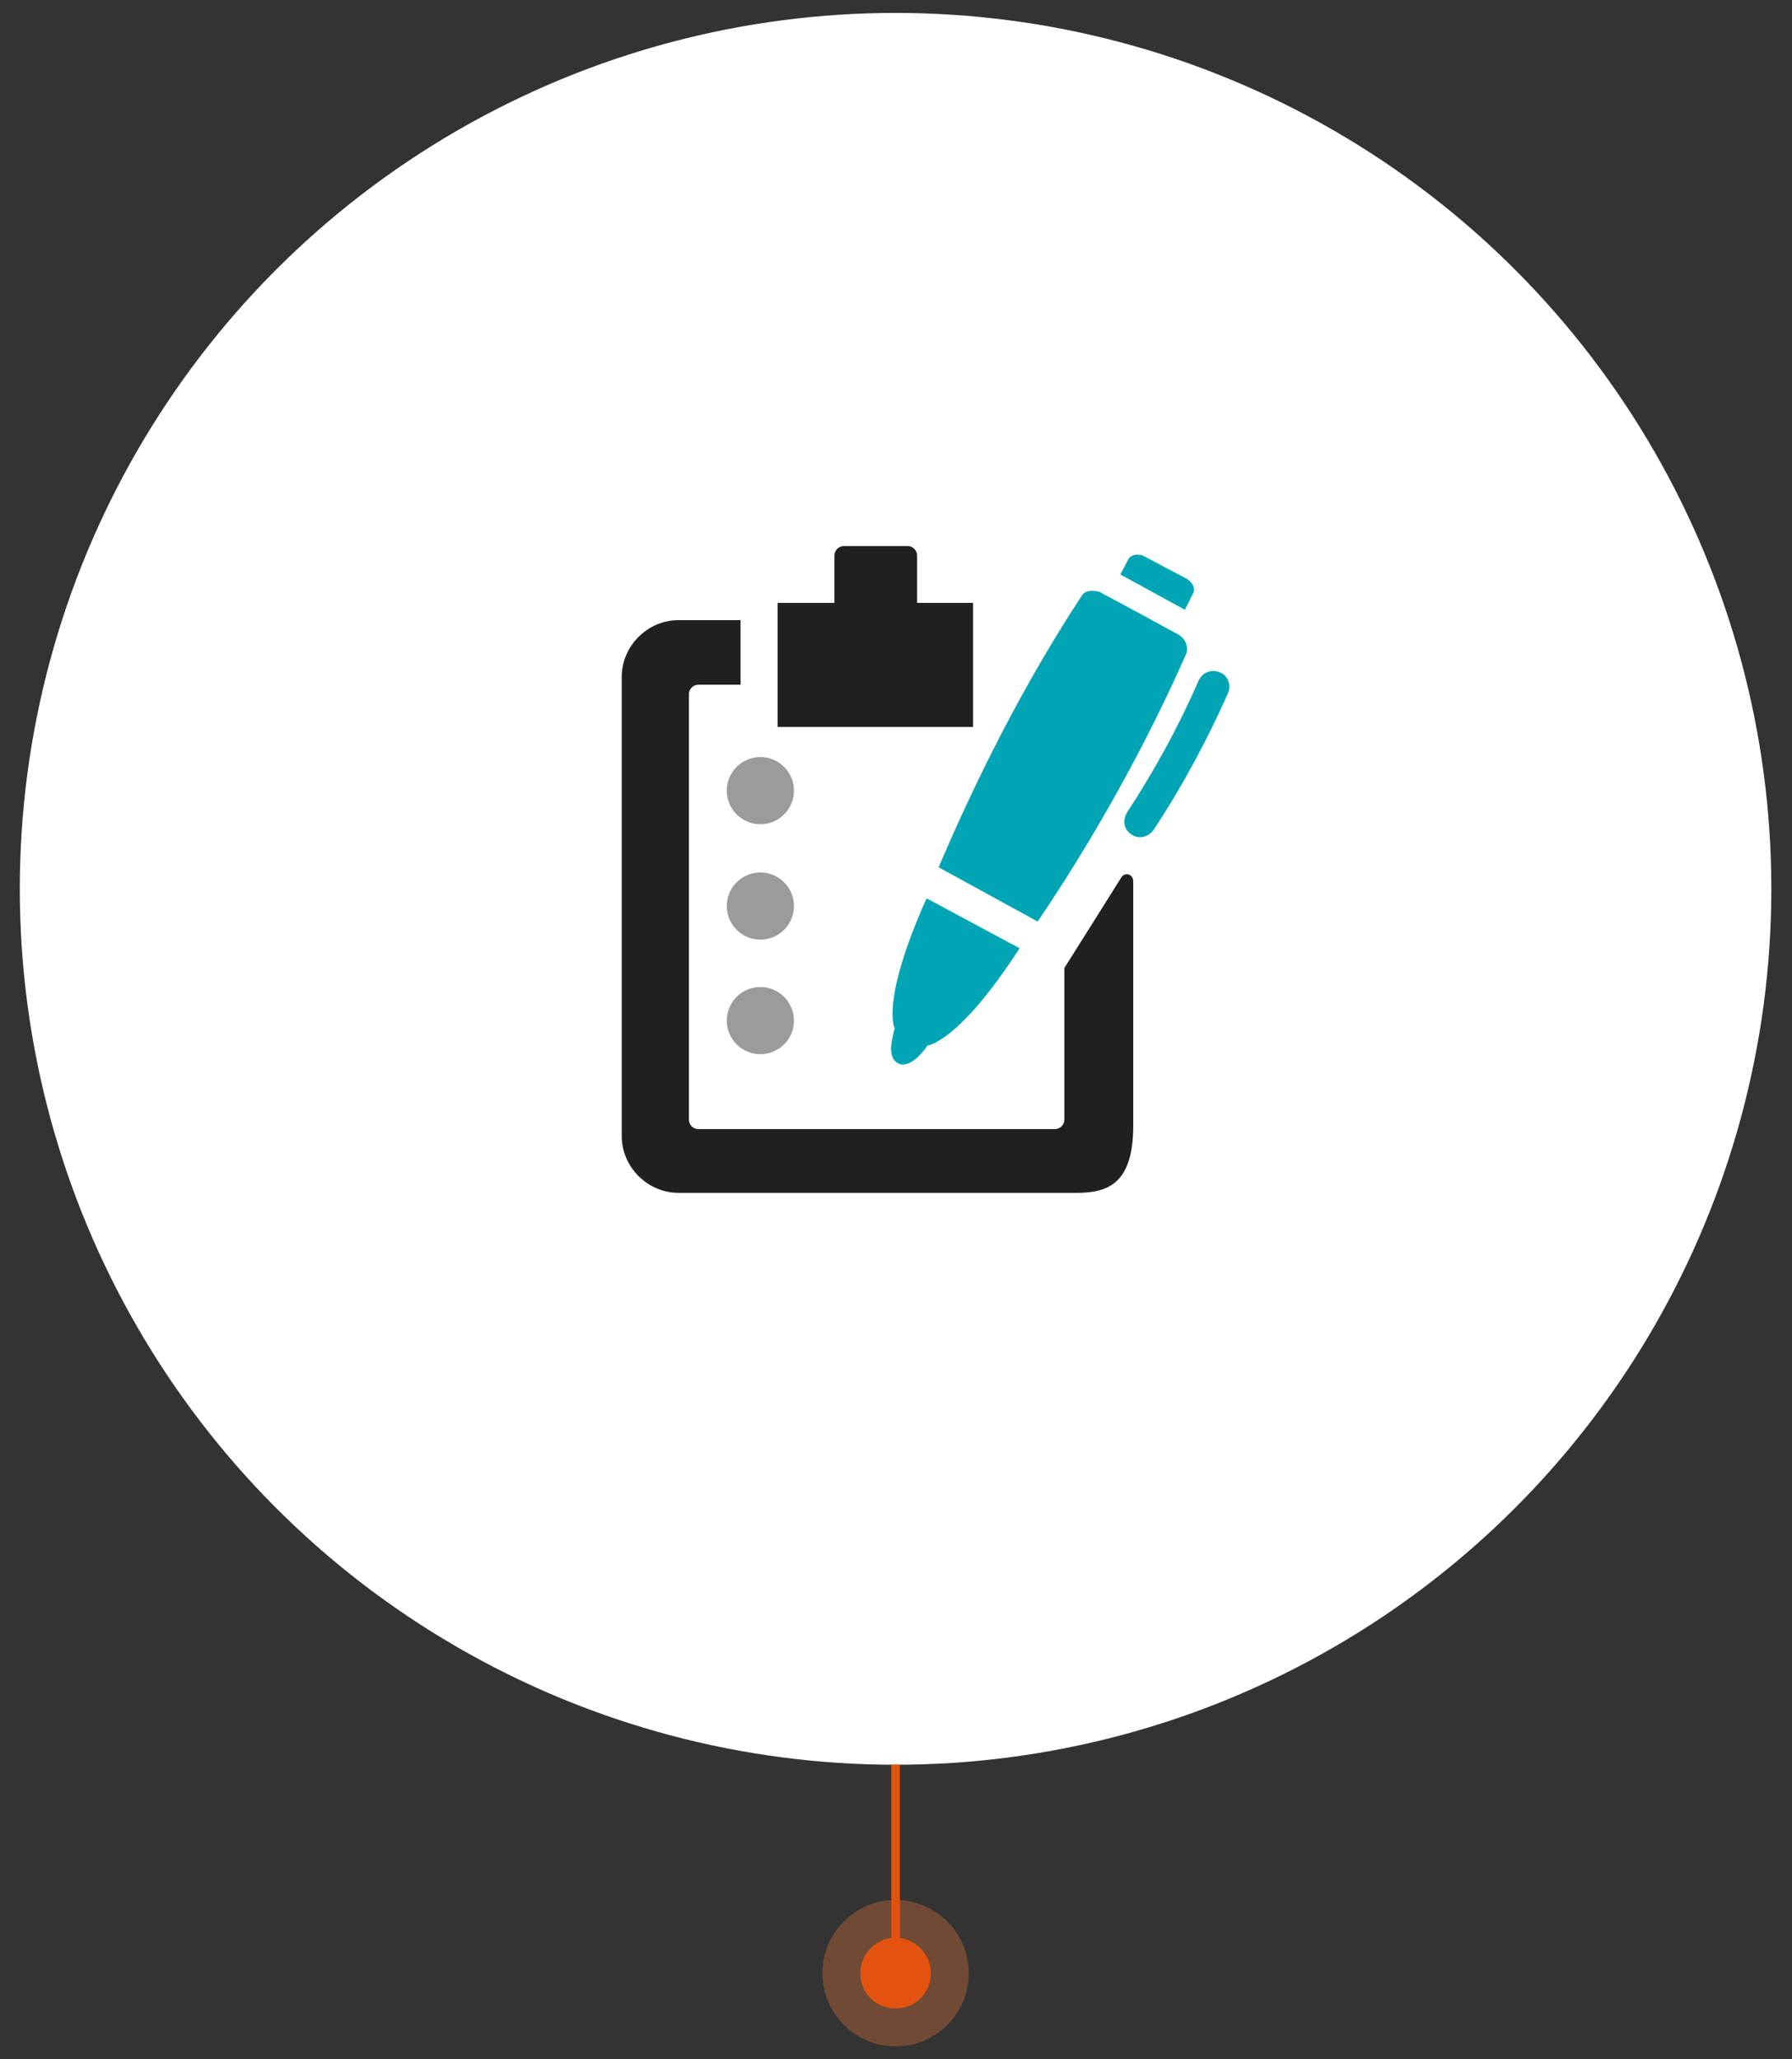
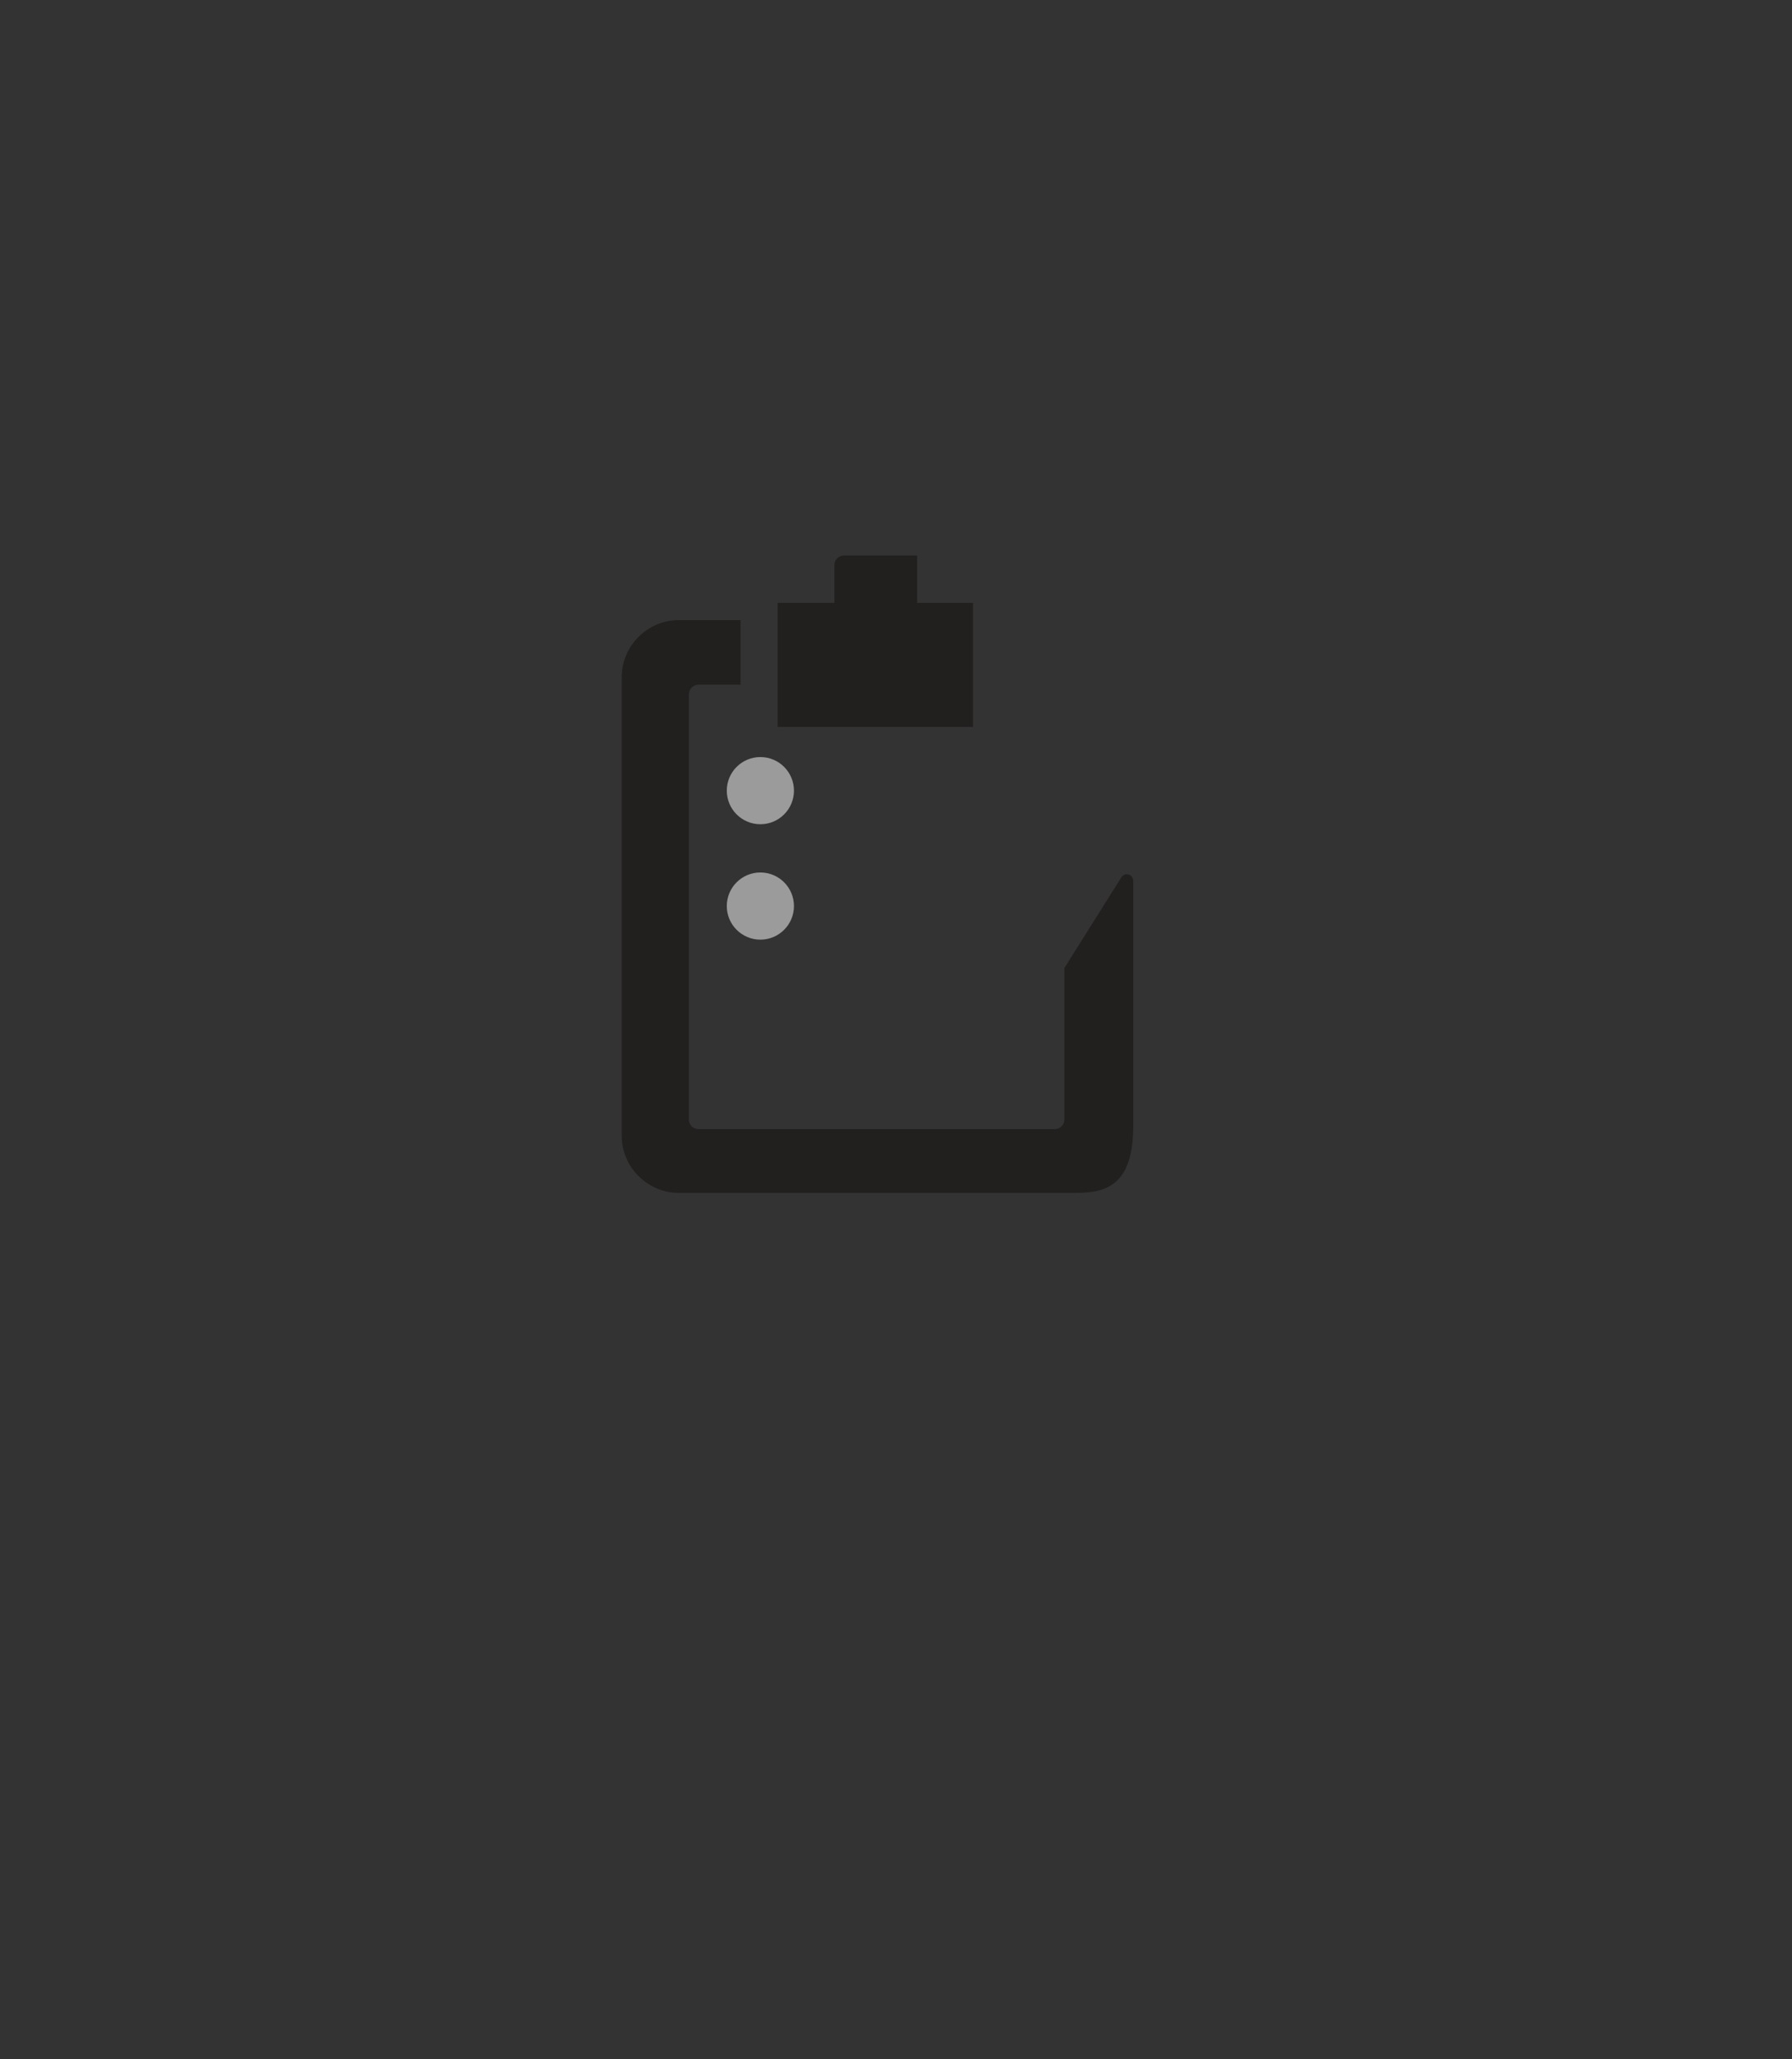
<svg xmlns="http://www.w3.org/2000/svg" id="Layer_1" viewBox="0 0 208.1 239.1" style="enable-background:new 0 0 208.1 239.1;">
  <rect x="0" y="0" width="208.1" height="239.1" fill="#333333" stroke="none" />
  <style>.st0{fill:#FFFFFF;} .st1{opacity:0.3;fill:#FF7F39;enable-background:new ;} .st2{fill:#E3530F;} .st3{fill:#221F1F;} .st4{fill:#9B9B9B;} .st5{fill:#00A5B5;}</style>
  <g>
-     <circle class="st0" cx="104" cy="103.2" r="101.7" />
    <g>
-       <circle class="st1" cx="104" cy="229.1" r="8.5" />
-       <path class="st2" d="M104.5 225v-20.1h-1V225c-2 .3-3.6 2-3.6 4.1.0 2.3 1.8 4.1 4.1 4.1s4.1-1.8 4.1-4.1C108.1 227 106.5 225.3 104.5 225z" />
-     </g>
+       </g>
    <g>
      <g>
        <path class="st3" d="M123.6 112.4V130c0 .6-.5 1.1-1.1 1.1H81.1c-.6.0-1.1-.5-1.1-1.1V80.6c0-.6.5-1.1 1.1-1.1H86V72h-7.2c-3.6.0-6.6 3-6.6 6.6v53.3c0 3.6 3 6.6 6.6 6.6H125c3.6.0 6.6-1 6.6-7.8v-28.4c0-.8-1-1.1-1.4-.4L123.6 112.4z" />
      </g>
-       <path class="st3" d="M106.5 70v-5.5c0-.6-.5-1.1-1.1-1.1H98c-.6.0-1.1.5-1.1 1.1V70h-6.6v14.4H113V70H106.5z" />
+       <path class="st3" d="M106.5 70v-5.5H98c-.6.0-1.1.5-1.1 1.1V70h-6.6v14.4H113V70H106.5z" />
      <circle class="st4" cx="88.3" cy="91.8" r="3.9" />
      <circle class="st4" cx="88.3" cy="105.2" r="3.9" />
-       <circle class="st4" cx="88.3" cy="118.5" r="3.9" />
-       <path class="st5" d="M138.6 68.8c.2-.5-.1-1.2-.8-1.6l-4.9-2.6c-.3-.2-.6-.2-.9-.2-.4.0-.7.2-.9.4l-1 1.9 7.5 4.1L138.6 68.8zM141.7 78.1c-.2-.1-.5-.2-.8-.2-.6.0-1.3.3-1.7 1.1-2.3 5.3-5.1 10.4-8.3 15.3-.6 1-.4 2 .5 2.6.3.2.6.3 1 .3.6.0 1.2-.3 1.6-.9 3.3-5 6.2-10.4 8.6-15.8C143 79.6 142.6 78.4 141.7 78.1zm-5-4.5c-3.5-1.9-5.3-2.9-8.7-4.7-.2-.2-.7-.3-1.2-.3s-1 .2-1.2.6c-6.5 9.9-12.1 20.9-16.6 31.5l11.5 6.3c6.5-9.6 12.6-20.5 17.3-31.2C137.8 75.8 138.2 74.4 136.7 73.6zm-32.8 45.8c-.3 1.1-.9 3.3.3 4 .2.1.3.2.6.2.8.0 1.8-.6 2.9-2.2.0.0 3.6-.3 10.7-11.3l-10.8-5.8C102.2 116.4 103.9 119.4 103.9 119.4z" />
    </g>
  </g>
</svg>